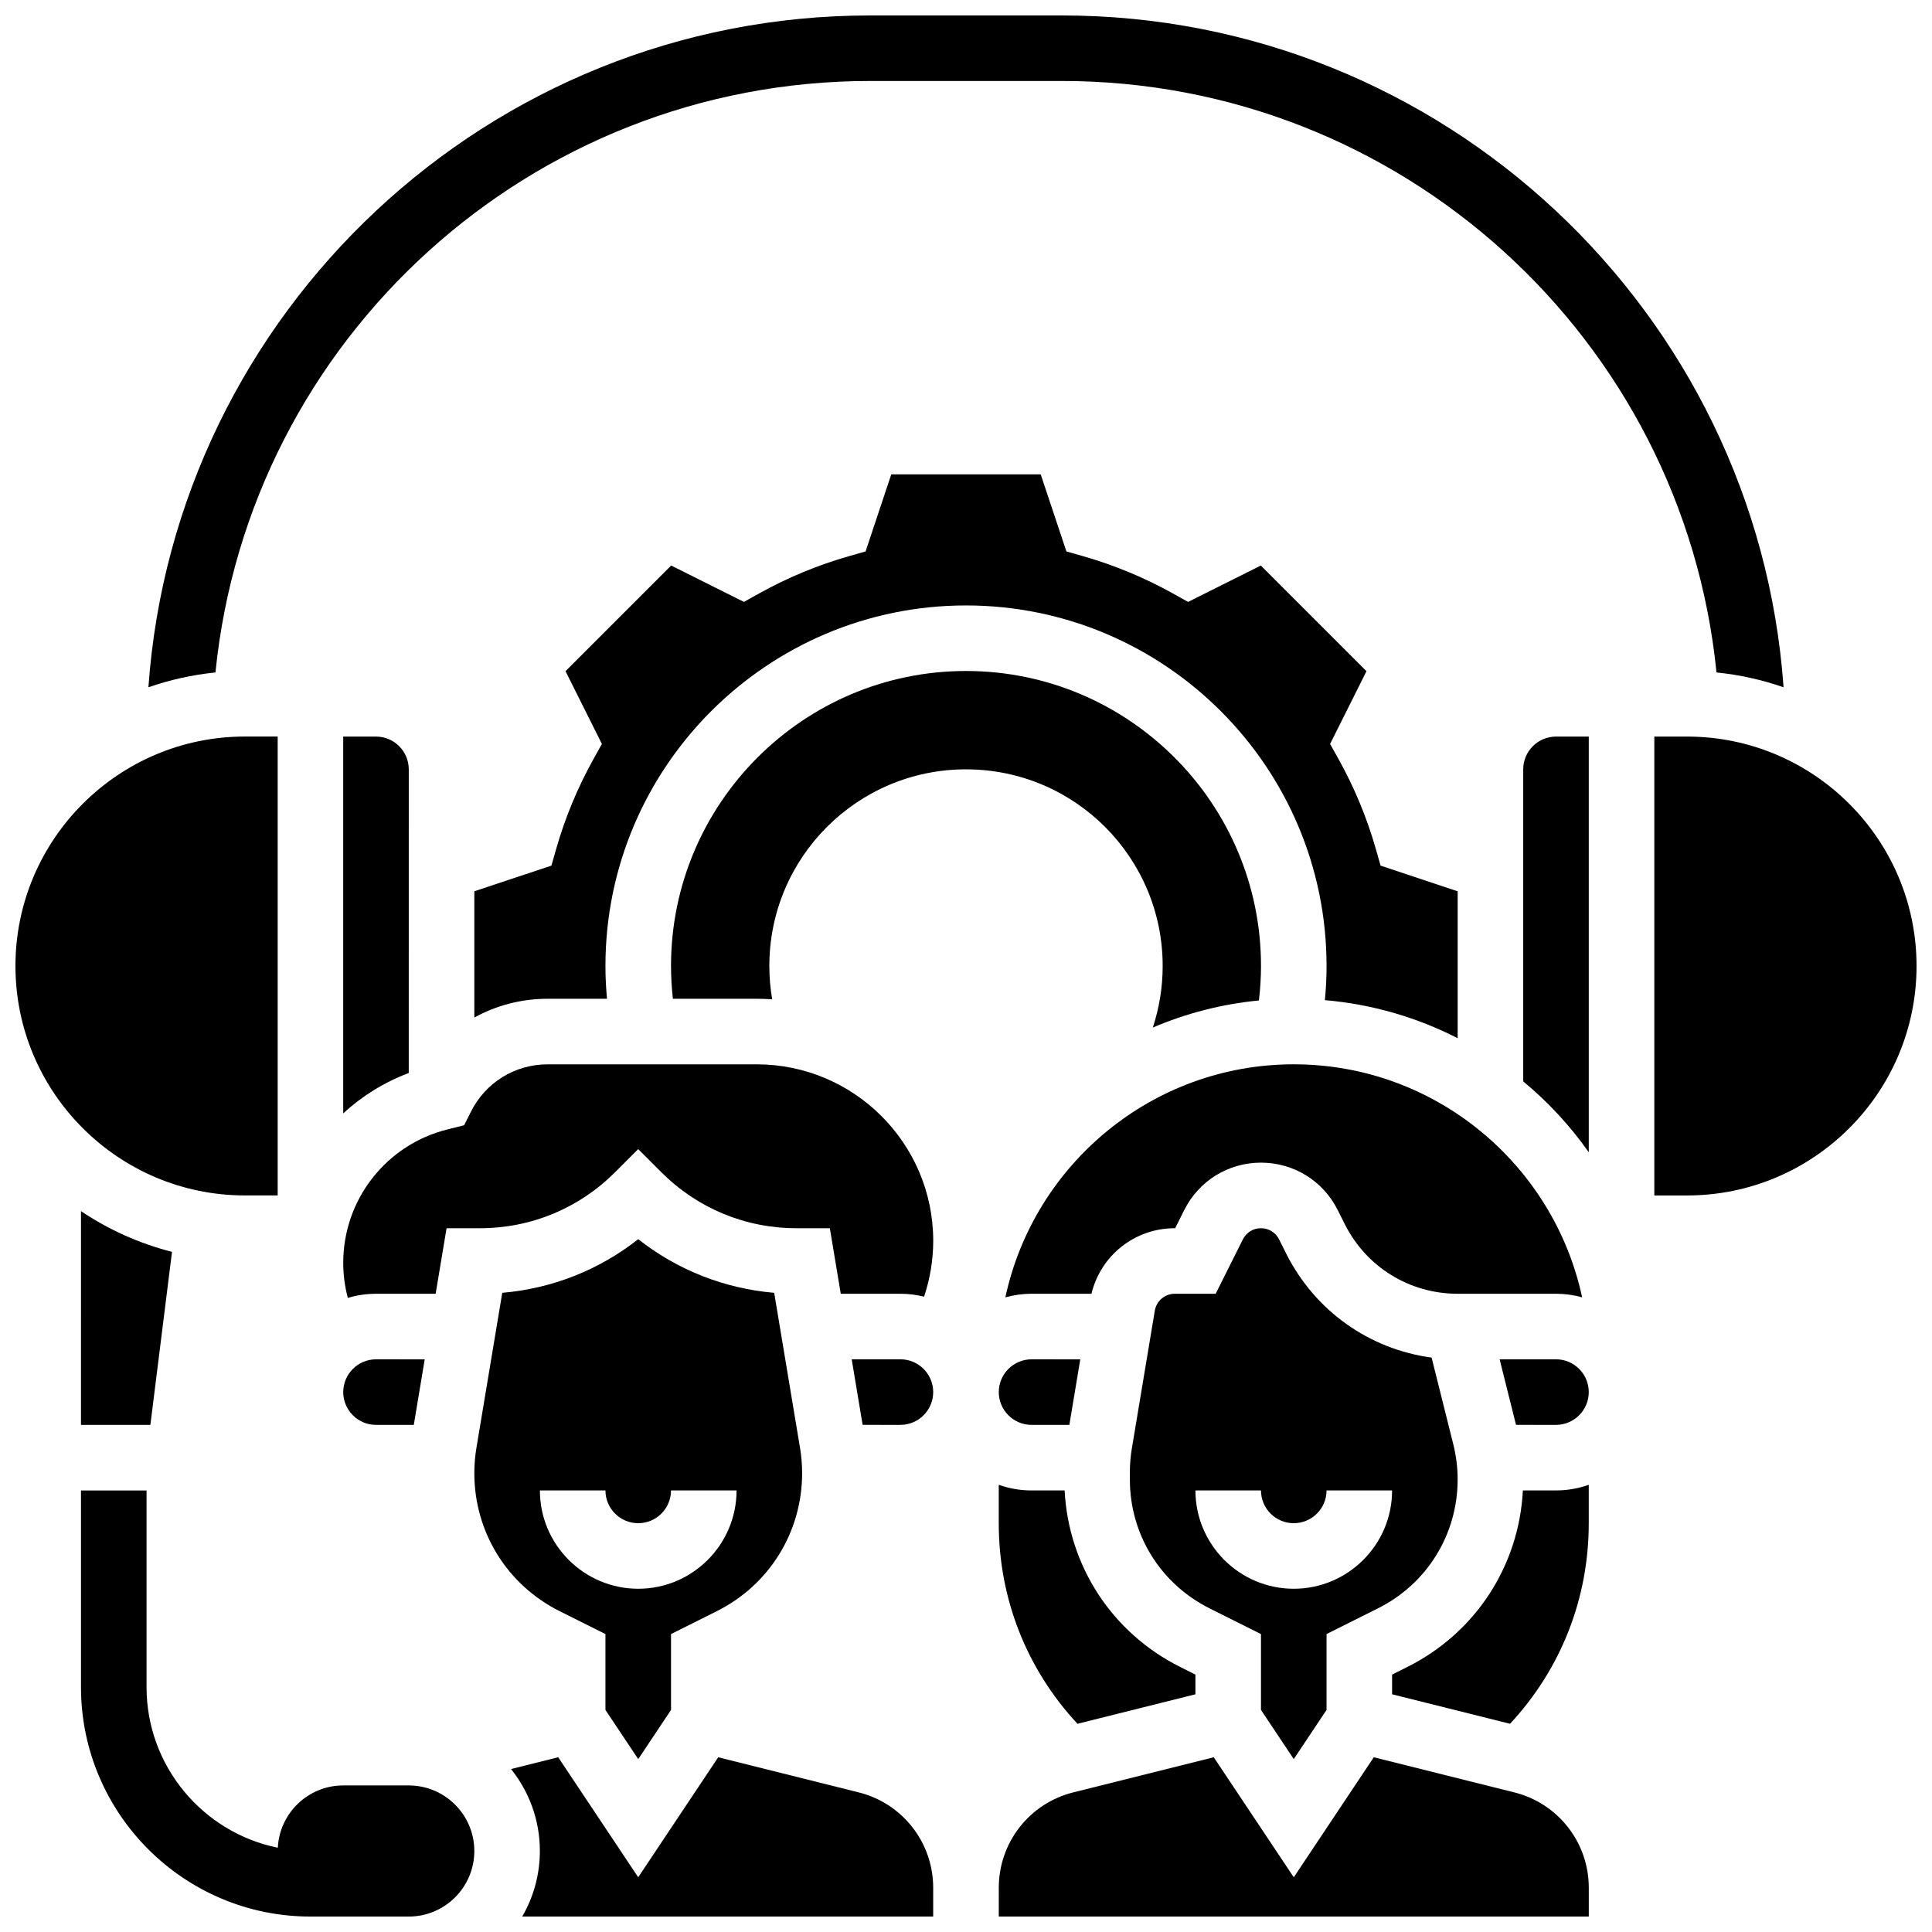
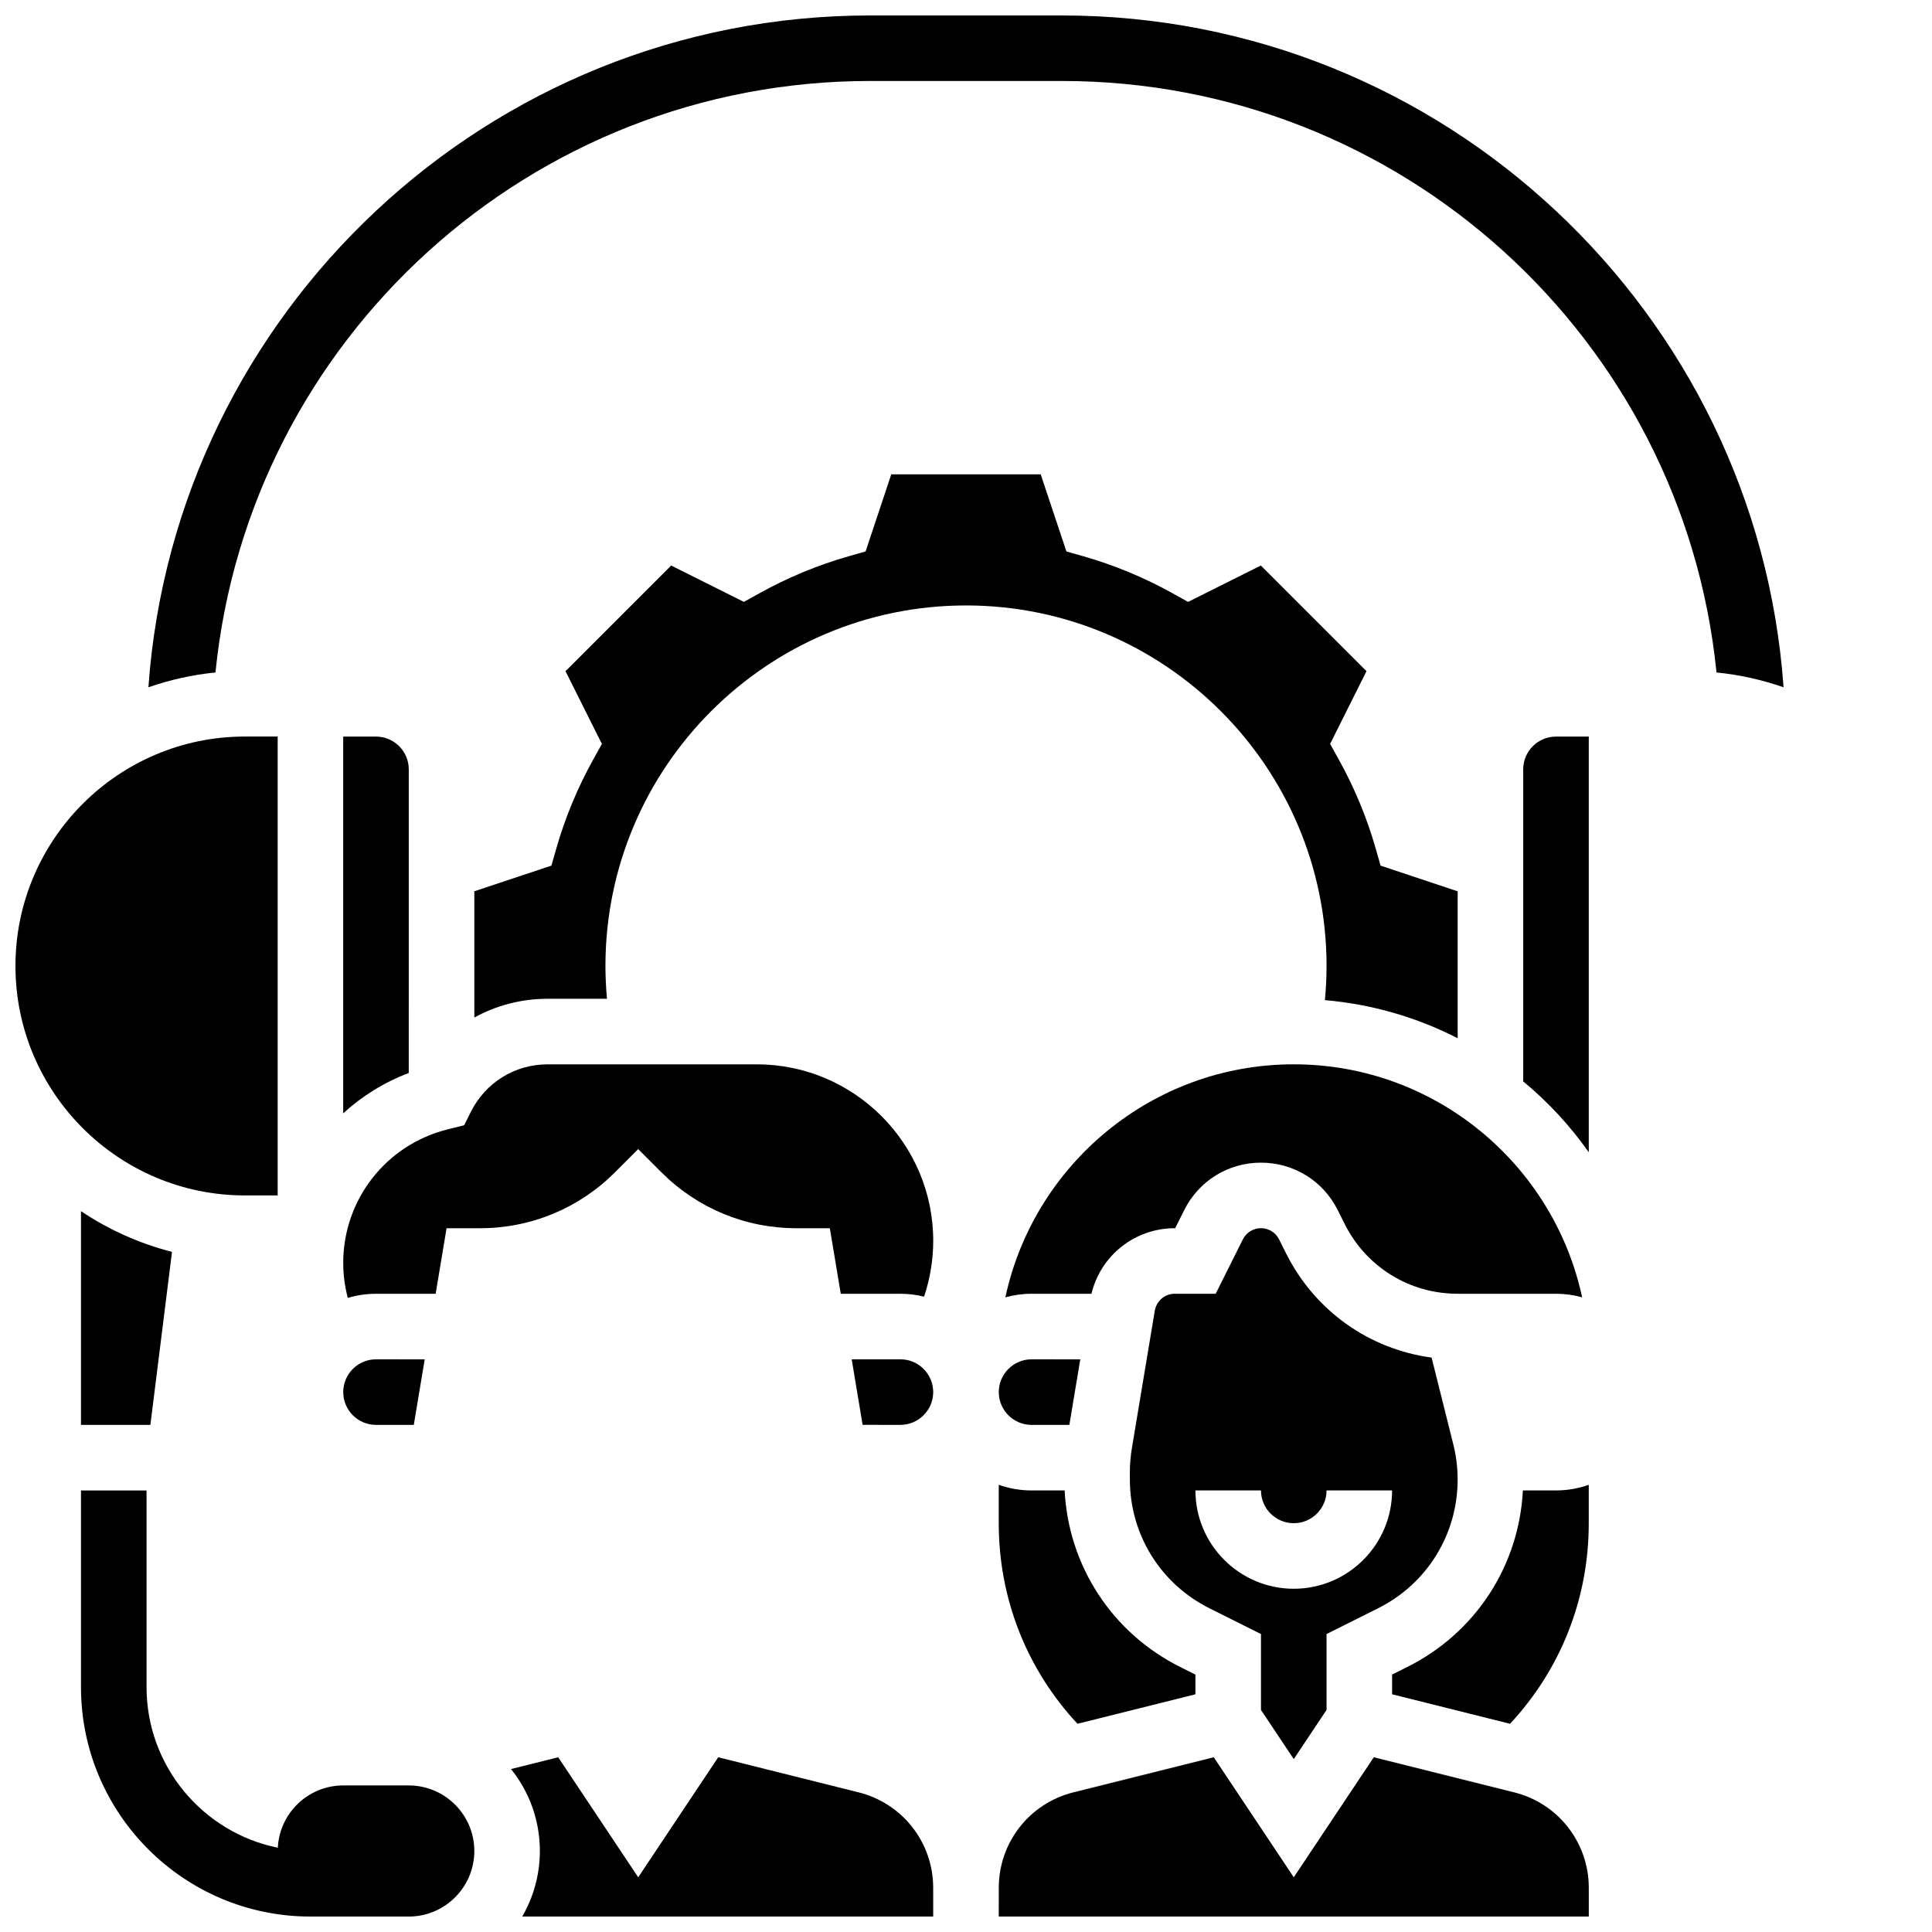
<svg xmlns="http://www.w3.org/2000/svg" width="800px" height="800px" version="1.1" viewBox="144 144 512 512">
  <defs>
    <clipPath id="f">
      <path d="m183 148.09h434v178.91h-434z" />
    </clipPath>
    <clipPath id="e">
      <path d="m148.09 339h69.906v122h-69.906z" />
    </clipPath>
    <clipPath id="d">
      <path d="m165 538h105v113.9h-105z" />
    </clipPath>
    <clipPath id="c">
      <path d="m582 339h69.902v122h-69.902z" />
    </clipPath>
    <clipPath id="b">
      <path d="m408 609h158v42.902h-158z" />
    </clipPath>
    <clipPath id="a">
      <path d="m279 609h113v42.902h-113z" />
    </clipPath>
  </defs>
  <path d="m537.07 486.86h19.277c2.402 0 4.727 0.332 6.934 0.945-7.566-35.246-38.949-61.75-76.422-61.75-37.473 0-68.855 26.504-76.426 61.75 2.211-0.609 4.531-0.945 6.934-0.945h15.879c2.453-10.156 11.484-17.371 22.086-17.371h0.098l2.402-4.801c3.879-7.758 11.672-12.574 20.34-12.574s16.461 4.816 20.34 12.57l1.836 3.672c5.707 11.41 17.18 18.504 29.941 18.504z" />
  <path d="m486.86 610.18 8.688-13.031v-20.109l13.633-6.816c13.02-6.512 21.109-19.602 21.109-34.16 0-3.121-0.383-6.238-1.141-9.262l-5.758-23.027c-16.555-2.227-30.957-12.395-38.586-27.648l-1.832-3.672c-0.914-1.828-2.754-2.969-4.801-2.969s-3.887 1.137-4.805 2.969l-7.199 14.406h-10.836c-2.637 0-4.863 1.887-5.297 4.484l-6.09 36.547c-0.344 2.066-0.52 4.18-0.52 6.277v1.891c0 14.559 8.09 27.652 21.113 34.164l13.633 6.816v20.109zm-26.059-71.203h17.371c0 4.789 3.898 8.688 8.688 8.688 4.789 0 8.688-3.898 8.688-8.688h17.371c0 14.367-11.691 26.059-26.059 26.059-14.371 0-26.059-11.691-26.059-26.059z" />
  <g clip-path="url(#f)">
    <path d="m374.57 165.46h50.852c89.852 0 164.58 68.234 173.47 156.75 6.16 0.613 12.109 1.961 17.77 3.926-7.051-99.355-90.125-178.04-191.24-178.04h-50.852c-101.12 0-184.2 78.688-191.24 178.04 5.66-1.965 11.605-3.312 17.77-3.926 8.891-88.508 83.621-156.75 173.47-156.75z" />
  </g>
  <path d="m427.39 521.61 2.894-17.371-12.91-0.004c-4.789 0-8.688 3.898-8.688 8.688s3.898 8.688 8.688 8.688z" />
  <path d="m400 304.45c52.688 0 95.551 42.863 95.551 95.551 0 3.023-0.156 6.043-0.438 9.047 12.574 1.082 24.465 4.602 35.184 10.094v-38.938l-20.43-6.809-1.258-4.41c-2.352-8.254-5.676-16.273-9.887-23.828l-2.231-4.008 9.641-19.281-28-28-19.277 9.641-4.008-2.231c-7.555-4.207-15.574-7.535-23.828-9.887l-4.41-1.258-6.812-20.43h-39.598l-6.809 20.43-4.41 1.258c-8.258 2.352-16.273 5.68-23.828 9.887l-4.008 2.231-19.277-9.641-28 28 9.641 19.281-2.231 4.008c-4.207 7.559-7.535 15.574-9.887 23.828l-1.258 4.41-20.43 6.805v33.457c5.816-3.211 12.461-4.973 19.422-4.973h15.734c-0.262-2.887-0.41-5.785-0.41-8.688 0-52.684 42.863-95.547 95.551-95.547z" />
-   <path d="m452.12 400c0 5.695-0.922 11.176-2.613 16.309 8.781-3.746 18.23-6.223 28.121-7.176 0.352-3.023 0.551-6.074 0.551-9.137 0-43.105-35.07-78.176-78.176-78.176s-78.176 35.07-78.176 78.176c0 2.906 0.176 5.809 0.492 8.688h22.223c1.375 0 2.738 0.055 4.094 0.145-0.492-2.871-0.754-5.82-0.754-8.828 0-28.785 23.332-52.117 52.117-52.117 28.785-0.004 52.121 23.332 52.121 52.117z" />
  <path d="m165.46 521.61h18.391l5.731-45.852c-8.715-2.223-16.848-5.914-24.121-10.793z" />
  <g clip-path="url(#e)">
    <path d="m208.9 460.8h8.688v-121.61h-8.688c-33.527 0-60.805 27.277-60.805 60.805s27.277 60.805 60.805 60.805z" />
  </g>
  <path d="m243.64 339.2h-8.688v99.852c4.969-4.57 10.84-8.227 17.371-10.699l0.004-80.469c0-4.789-3.898-8.684-8.688-8.684z" />
  <g clip-path="url(#d)">
    <path d="m252.33 617.16h-17.375c-9.285 0-16.875 7.332-17.328 16.508-19.82-4.019-34.789-21.574-34.789-42.566v-52.117h-17.375v52.117c0 33.527 27.277 60.805 60.805 60.805h26.062c9.578 0 17.371-7.793 17.371-17.371s-7.793-17.375-17.371-17.375z" />
  </g>
  <path d="m344.54 426.06h-55.41c-8.668 0-16.461 4.816-20.34 12.57l-1.789 3.574-4.43 1.105c-16.258 4.066-27.613 18.609-27.613 35.367 0 3.137 0.418 6.258 1.215 9.285 2.367-0.711 4.875-1.098 7.473-1.098h15.805l2.894-17.371h8.848c13.523 0 26.234-5.266 35.797-14.828l6.141-6.141 6.141 6.141c9.562 9.562 22.273 14.828 35.797 14.828h8.848l2.894 17.371h15.816c2.16 0 4.258 0.27 6.266 0.766 1.586-4.758 2.422-9.766 2.422-14.797 0-25.793-20.984-46.773-46.773-46.773z" />
  <path d="m408.68 547.67c0 19.969 7.383 38.66 20.863 53.152l31.258-7.816v-5.223l-4.031-2.016c-18.07-9.035-29.605-26.781-30.633-46.785h-8.77c-3.047 0-5.969-0.531-8.688-1.492z" />
-   <path d="m556.35 504.23h-14.934l4.344 17.371 10.59 0.004c4.789 0 8.688-3.898 8.688-8.688s-3.894-8.688-8.688-8.688z" />
  <path d="m547.67 347.88v82.703c6.594 5.453 12.438 11.77 17.371 18.777v-110.16h-8.688c-4.789 0-8.684 3.894-8.684 8.684z" />
  <path d="m382.62 504.23h-12.91l2.894 17.371 10.016 0.004c4.789 0 8.688-3.898 8.688-8.688s-3.898-8.688-8.688-8.688z" />
  <path d="m547.58 538.98c-1.027 20.004-12.559 37.75-30.633 46.785l-4.027 2.016v5.223l31.258 7.816c13.48-14.492 20.859-33.184 20.859-53.152v-10.18c-2.719 0.965-5.641 1.492-8.688 1.492z" />
  <g clip-path="url(#c)">
-     <path d="m591.1 339.2h-8.688v121.61h8.688c33.527 0 60.805-27.277 60.805-60.805s-27.273-60.805-60.805-60.805z" />
-   </g>
+     </g>
  <g clip-path="url(#b)">
    <path d="m545.3 619-37.234-9.309-21.203 31.809-21.203-31.809-37.234 9.309c-11.621 2.906-19.738 13.301-19.738 25.281l-0.004 7.617h156.36v-7.617c0-11.977-8.117-22.375-19.738-25.281z" />
  </g>
-   <path d="m313.14 610.18 8.688-13.031v-20.109l12.141-6.07c13.938-6.969 22.602-20.984 22.602-36.574 0-2.246-0.188-4.508-0.559-6.723l-6.844-41.062c-13.215-1.129-25.648-6.043-36.031-14.211-10.383 8.168-22.82 13.082-36.031 14.211l-6.844 41.062c-0.371 2.215-0.559 4.477-0.559 6.723 0 15.59 8.664 29.605 22.605 36.578l12.141 6.07v20.109zm-26.062-71.203h17.371c0 4.789 3.898 8.688 8.688 8.688 4.789 0 8.688-3.898 8.688-8.688h17.371c0 14.367-11.691 26.059-26.059 26.059-14.367 0-26.059-11.691-26.059-26.059z" />
  <path d="m253.66 521.61 2.894-17.371-12.906-0.004c-4.789 0-8.688 3.898-8.688 8.688s3.898 8.688 8.688 8.688z" />
  <g clip-path="url(#a)">
    <path d="m371.57 619-37.234-9.309-21.203 31.809-21.203-31.809-12.5 3.125c4.773 5.953 7.641 13.5 7.641 21.711 0 6.324-1.707 12.258-4.676 17.371h108.91v-7.617c0-11.977-8.117-22.375-19.738-25.281z" />
  </g>
</svg>